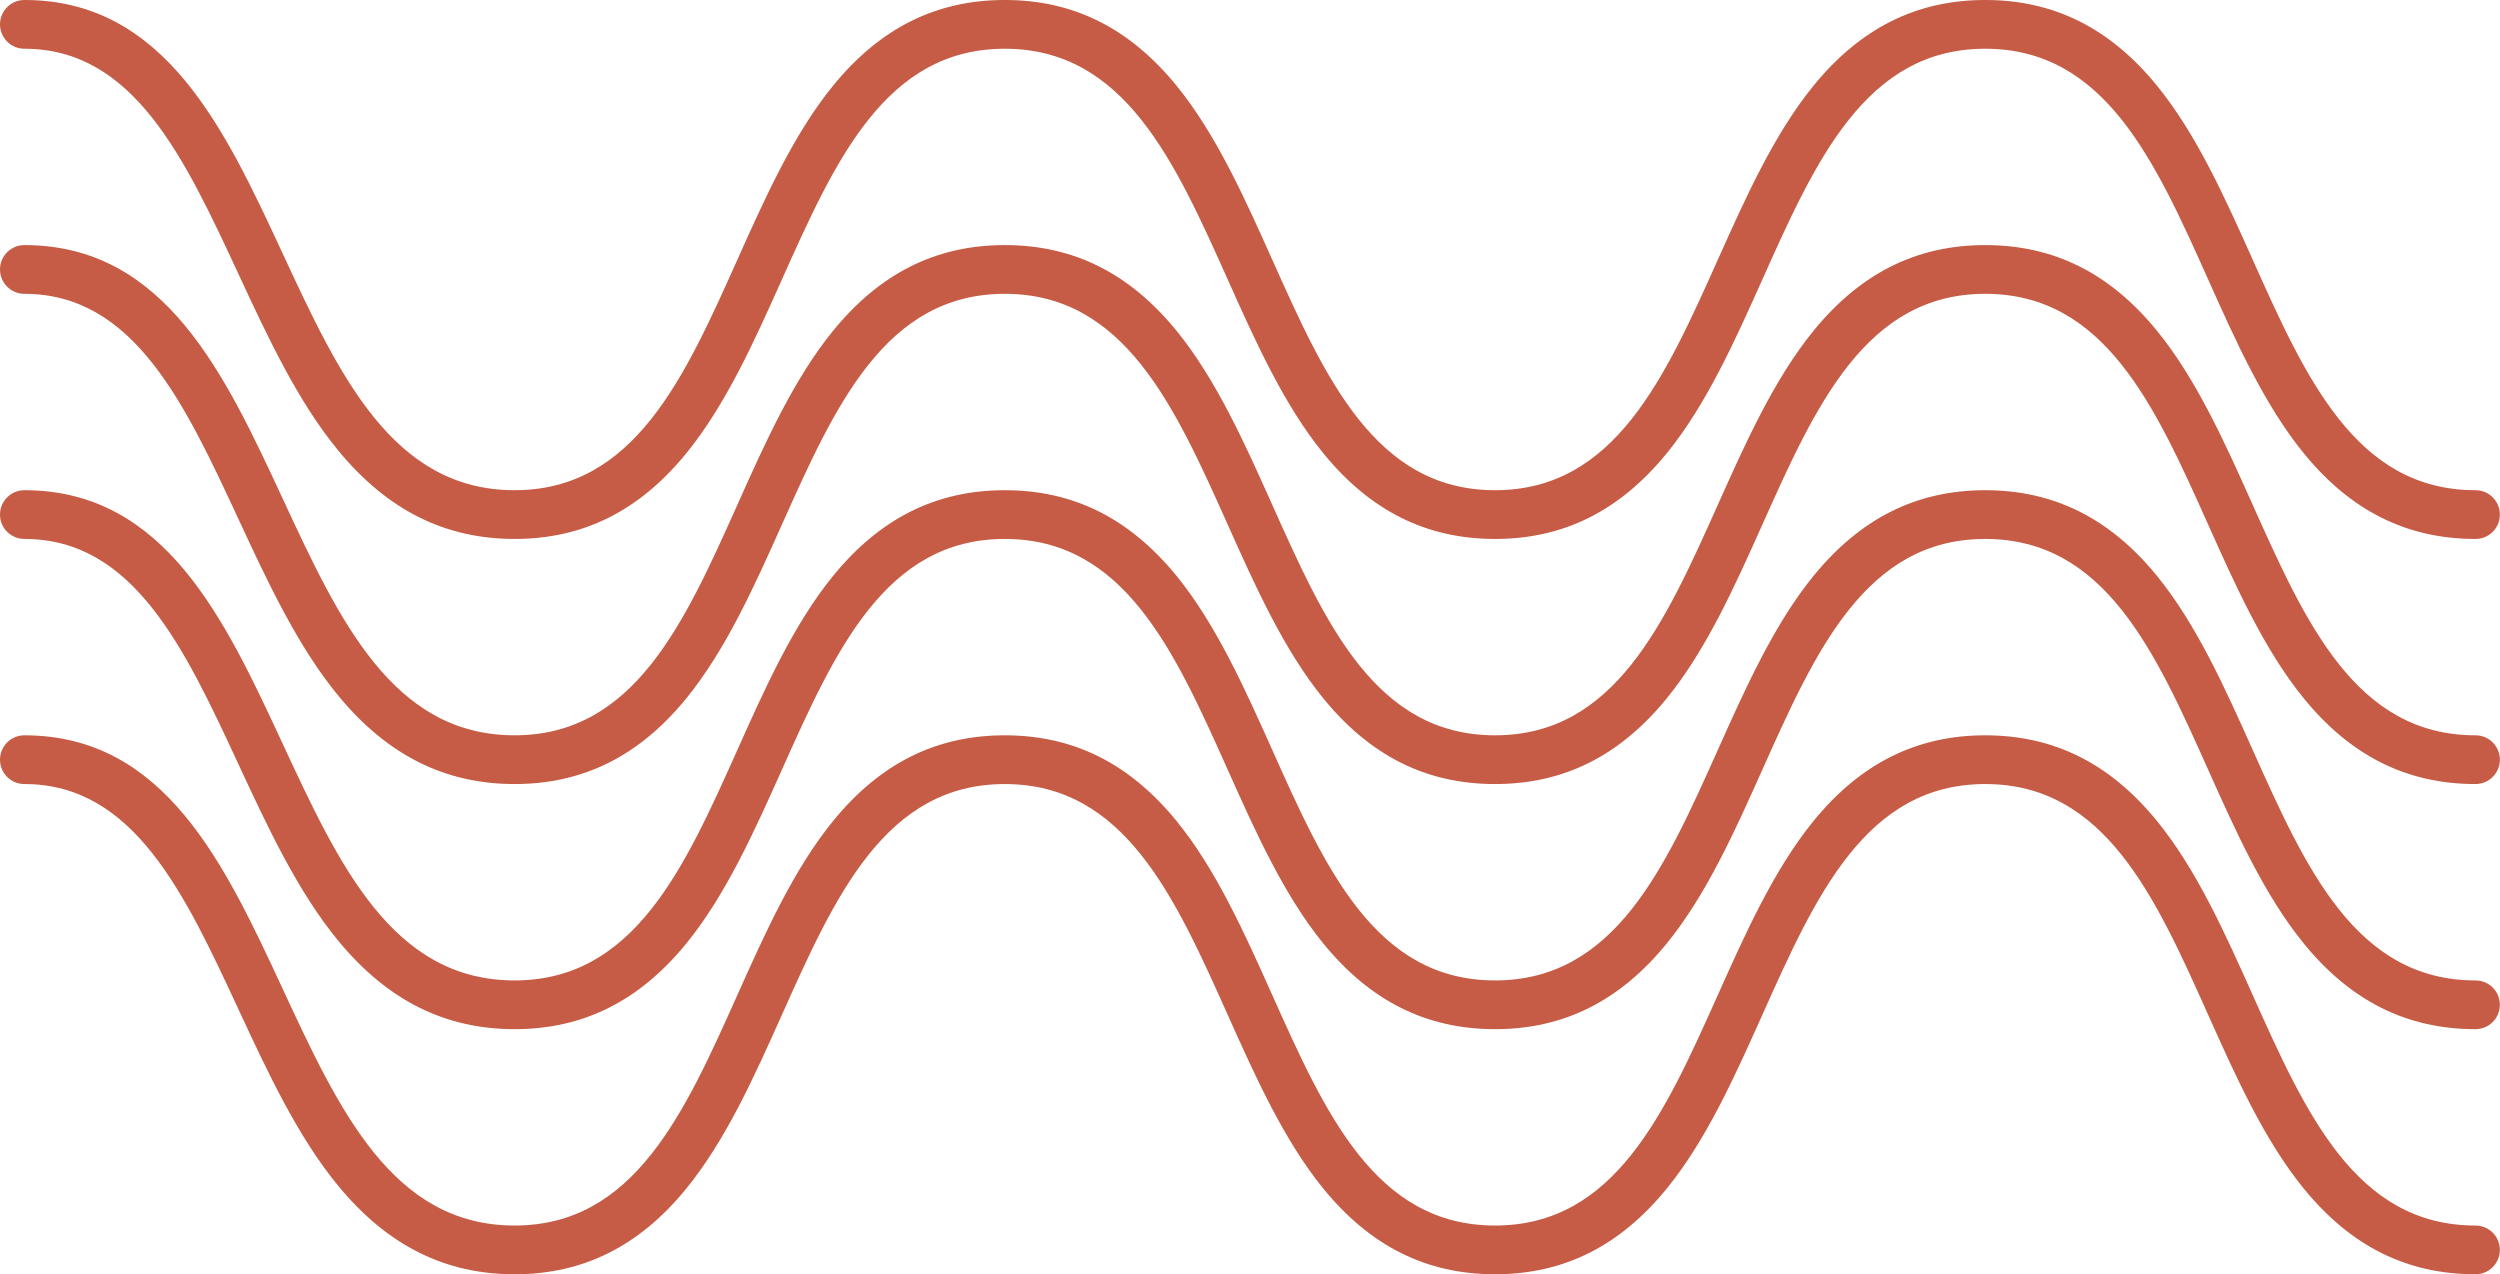
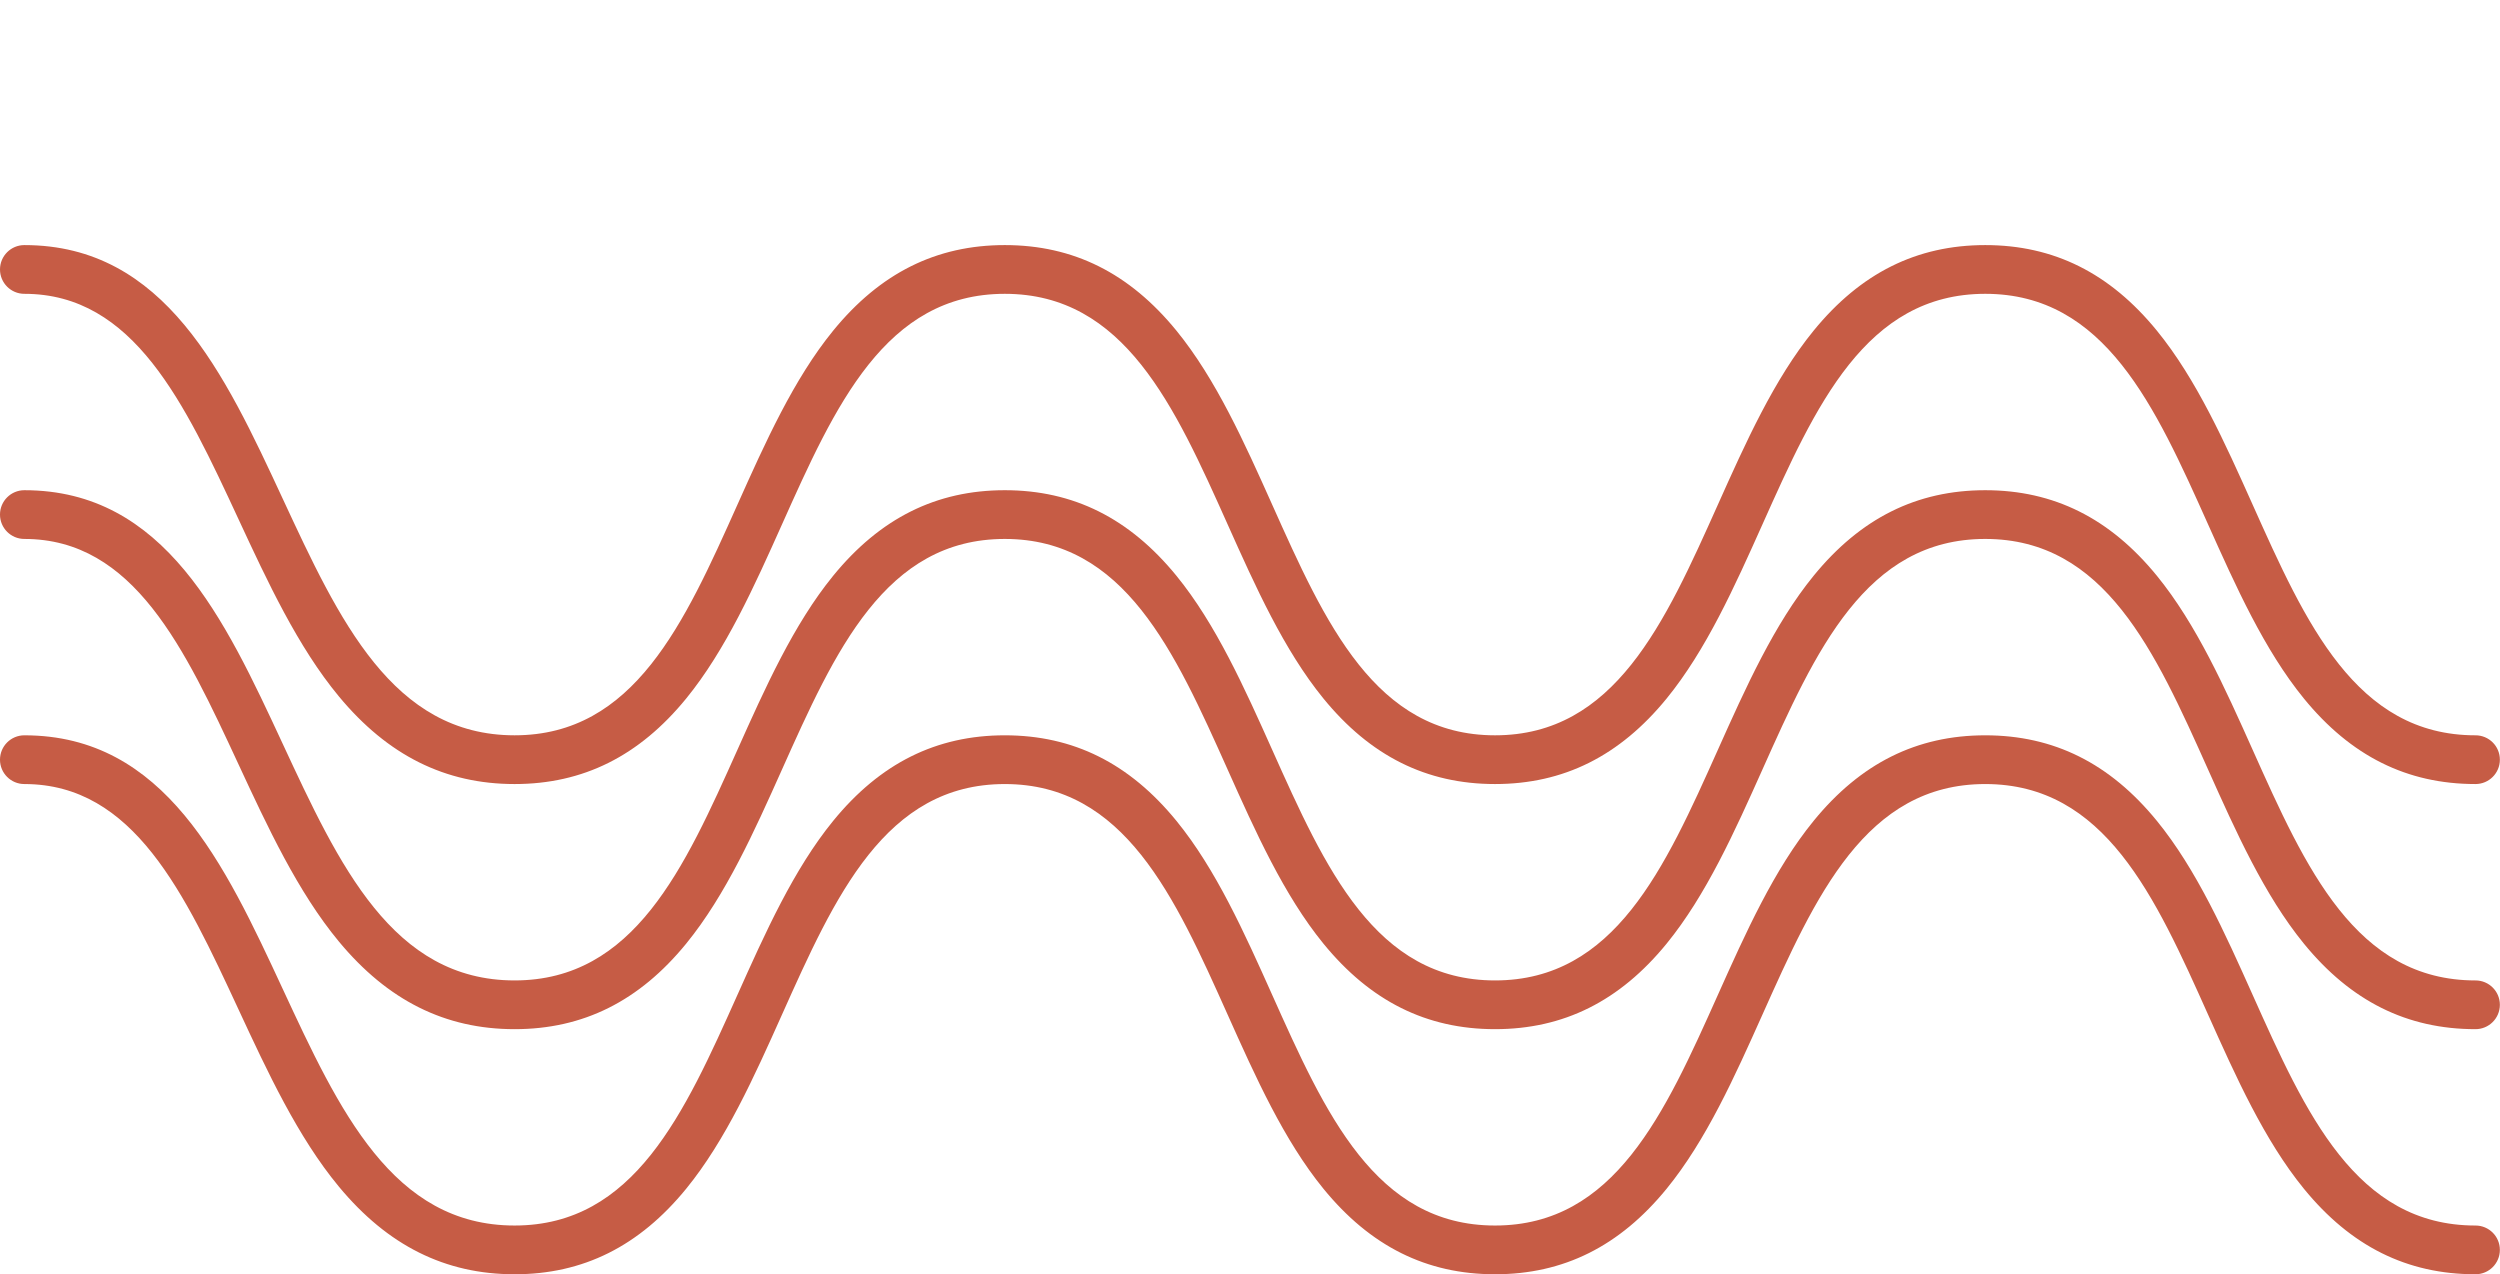
<svg xmlns="http://www.w3.org/2000/svg" data-name="Layer 1" fill="#000000" height="392.2" preserveAspectRatio="xMidYMid meet" version="1" viewBox="-0.0 -0.0 769.5 392.2" width="769.5" zoomAndPan="magnify">
  <g id="change1_1">
    <path d="m761.959,377.219c-36.81,0-52.254-34.492-68.605-71.009-8.503-18.991-17.296-38.63-29.467-53.545-14.459-17.721-31.739-26.335-52.828-26.335s-38.364,8.614-52.822,26.334c-12.169,14.915-20.96,34.552-29.463,53.542-16.35,36.52-31.793,71.013-68.605,71.013s-52.246-34.49-68.595-71.006c-8.503-18.992-17.296-38.63-29.467-53.547-14.459-17.722-31.74-26.336-52.829-26.336s-38.364,8.614-52.822,26.334c-12.169,14.915-20.96,34.552-29.463,53.542-16.35,36.52-31.793,71.013-68.605,71.013-37.541,0-53.988-35.411-71.402-72.901-17.809-38.341-36.223-77.987-79.487-77.987-4.143,0-7.5,3.357-7.5,7.5s3.357,7.5,7.5,7.5c33.692,0,49.329,33.665,65.884,69.306,8.984,19.344,18.275,39.347,30.93,54.615,15.041,18.146,32.73,26.968,54.076,26.968,21.089,0,38.37-8.614,52.829-26.336,12.171-14.917,20.963-34.555,29.466-53.547,16.349-36.516,31.79-71.006,68.595-71.006s52.255,34.493,68.606,71.013c8.502,18.99,17.294,38.627,29.463,53.542,14.458,17.72,31.736,26.334,52.822,26.334s38.37-8.614,52.829-26.336c12.171-14.917,20.963-34.555,29.466-53.547,16.349-36.516,31.79-71.006,68.595-71.006s52.254,34.492,68.605,71.009c8.503,18.991,17.296,38.63,29.467,53.545,14.459,17.721,31.739,26.335,52.828,26.335,4.143,0,7.5-3.357,7.5-7.5s-3.357-7.5-7.5-7.5Z" fill="#c65c45" />
  </g>
  <g id="change1_2">
    <path d="m761.959,301.779c-36.81,0-52.254-34.492-68.605-71.01-8.503-18.992-17.296-38.63-29.467-53.546-14.459-17.721-31.739-26.335-52.828-26.335s-38.364,8.614-52.822,26.334c-12.169,14.915-20.96,34.553-29.463,53.543-16.35,36.52-31.793,71.014-68.605,71.014s-52.246-34.491-68.595-71.007c-8.503-18.992-17.296-38.631-29.467-53.547-14.459-17.723-31.74-26.337-52.829-26.337s-38.364,8.614-52.822,26.334c-12.169,14.915-20.96,34.553-29.463,53.543-16.35,36.52-31.793,71.014-68.605,71.014-37.541,0-53.988-35.411-71.402-72.902-17.808-38.342-36.223-77.988-79.487-77.988-4.143,0-7.5,3.358-7.5,7.5s3.357,7.5,7.5,7.5c33.692,0,49.329,33.665,65.884,69.307,8.984,19.345,18.275,39.347,30.93,54.615,15.041,18.148,32.73,26.969,54.076,26.969,21.089,0,38.37-8.614,52.829-26.337,12.171-14.916,20.963-34.555,29.466-53.547,16.349-36.516,31.79-71.007,68.595-71.007s52.255,34.494,68.606,71.014c8.502,18.99,17.294,38.628,29.463,53.543,14.458,17.72,31.736,26.334,52.822,26.334s38.37-8.614,52.829-26.337c12.171-14.916,20.963-34.555,29.466-53.547,16.349-36.516,31.79-71.007,68.595-71.007s52.254,34.492,68.605,71.01c8.503,18.992,17.296,38.63,29.467,53.546,14.459,17.721,31.739,26.335,52.828,26.335,4.143,0,7.5-3.358,7.5-7.5s-3.357-7.5-7.5-7.5Z" fill="#c65c45" />
  </g>
  <g id="change1_3">
    <path d="m761.959,226.33c-36.81,0-52.254-34.492-68.605-71.01-8.503-18.992-17.296-38.63-29.467-53.546-14.459-17.721-31.739-26.335-52.828-26.335s-38.364,8.614-52.822,26.334c-12.169,14.915-20.96,34.553-29.463,53.543-16.35,36.52-31.793,71.014-68.605,71.014s-52.246-34.491-68.595-71.007c-8.503-18.992-17.296-38.631-29.467-53.547-14.459-17.723-31.74-26.337-52.829-26.337s-38.364,8.614-52.822,26.334c-12.169,14.915-20.96,34.553-29.463,53.543-16.35,36.52-31.793,71.014-68.605,71.014-37.541,0-53.988-35.411-71.402-72.902C69.18,115.086,50.765,75.439,7.5,75.439c-4.143,0-7.5,3.358-7.5,7.5s3.357,7.5,7.5,7.5c33.692,0,49.329,33.665,65.884,69.307,8.984,19.345,18.275,39.347,30.93,54.615,15.041,18.148,32.73,26.969,54.076,26.969,21.089,0,38.37-8.614,52.829-26.337,12.171-14.916,20.963-34.555,29.466-53.547,16.349-36.516,31.79-71.007,68.595-71.007s52.255,34.494,68.606,71.014c8.502,18.99,17.294,38.628,29.463,53.543,14.458,17.72,31.736,26.334,52.822,26.334s38.37-8.614,52.829-26.337c12.171-14.916,20.963-34.555,29.466-53.547,16.349-36.516,31.79-71.007,68.595-71.007s52.254,34.492,68.605,71.01c8.503,18.992,17.296,38.63,29.467,53.546,14.459,17.721,31.739,26.335,52.828,26.335,4.143,0,7.5-3.358,7.5-7.5s-3.357-7.5-7.5-7.5Z" fill="#c65c45" />
  </g>
  <g id="change1_4">
-     <path d="m7.5,15c33.692,0,49.329,33.665,65.884,69.306,8.984,19.344,18.275,39.347,30.93,54.615,15.041,18.146,32.73,26.968,54.076,26.968,21.089,0,38.37-8.614,52.829-26.336,12.171-14.917,20.963-34.555,29.466-53.547,16.349-36.516,31.79-71.006,68.595-71.006s52.255,34.493,68.606,71.013c8.502,18.99,17.294,38.627,29.463,53.542,14.458,17.72,31.736,26.334,52.822,26.334s38.37-8.614,52.829-26.336c12.171-14.917,20.963-34.555,29.466-53.547,16.349-36.516,31.79-71.006,68.595-71.006s52.254,34.492,68.605,71.009c8.503,18.991,17.296,38.63,29.467,53.545,14.459,17.721,31.739,26.335,52.828,26.335,4.143,0,7.5-3.357,7.5-7.5s-3.357-7.5-7.5-7.5c-36.81,0-52.254-34.492-68.605-71.009-8.503-18.991-17.296-38.63-29.467-53.545-14.459-17.721-31.739-26.335-52.828-26.335s-38.364,8.614-52.822,26.334c-12.169,14.915-20.96,34.552-29.463,53.542-16.35,36.52-31.793,71.013-68.605,71.013s-52.246-34.49-68.595-71.006c-8.503-18.992-17.296-38.63-29.467-53.547-14.459-17.722-31.74-26.336-52.829-26.336s-38.364,8.614-52.822,26.334c-12.169,14.915-20.96,34.552-29.463,53.542-16.35,36.52-31.793,71.013-68.605,71.013-37.541,0-53.988-35.411-71.402-72.901C69.179,39.647,50.765,0,7.5,0,3.357,0,0,3.357,0,7.5s3.357,7.5,7.5,7.5Z" fill="#c65c45" />
-   </g>
+     </g>
</svg>